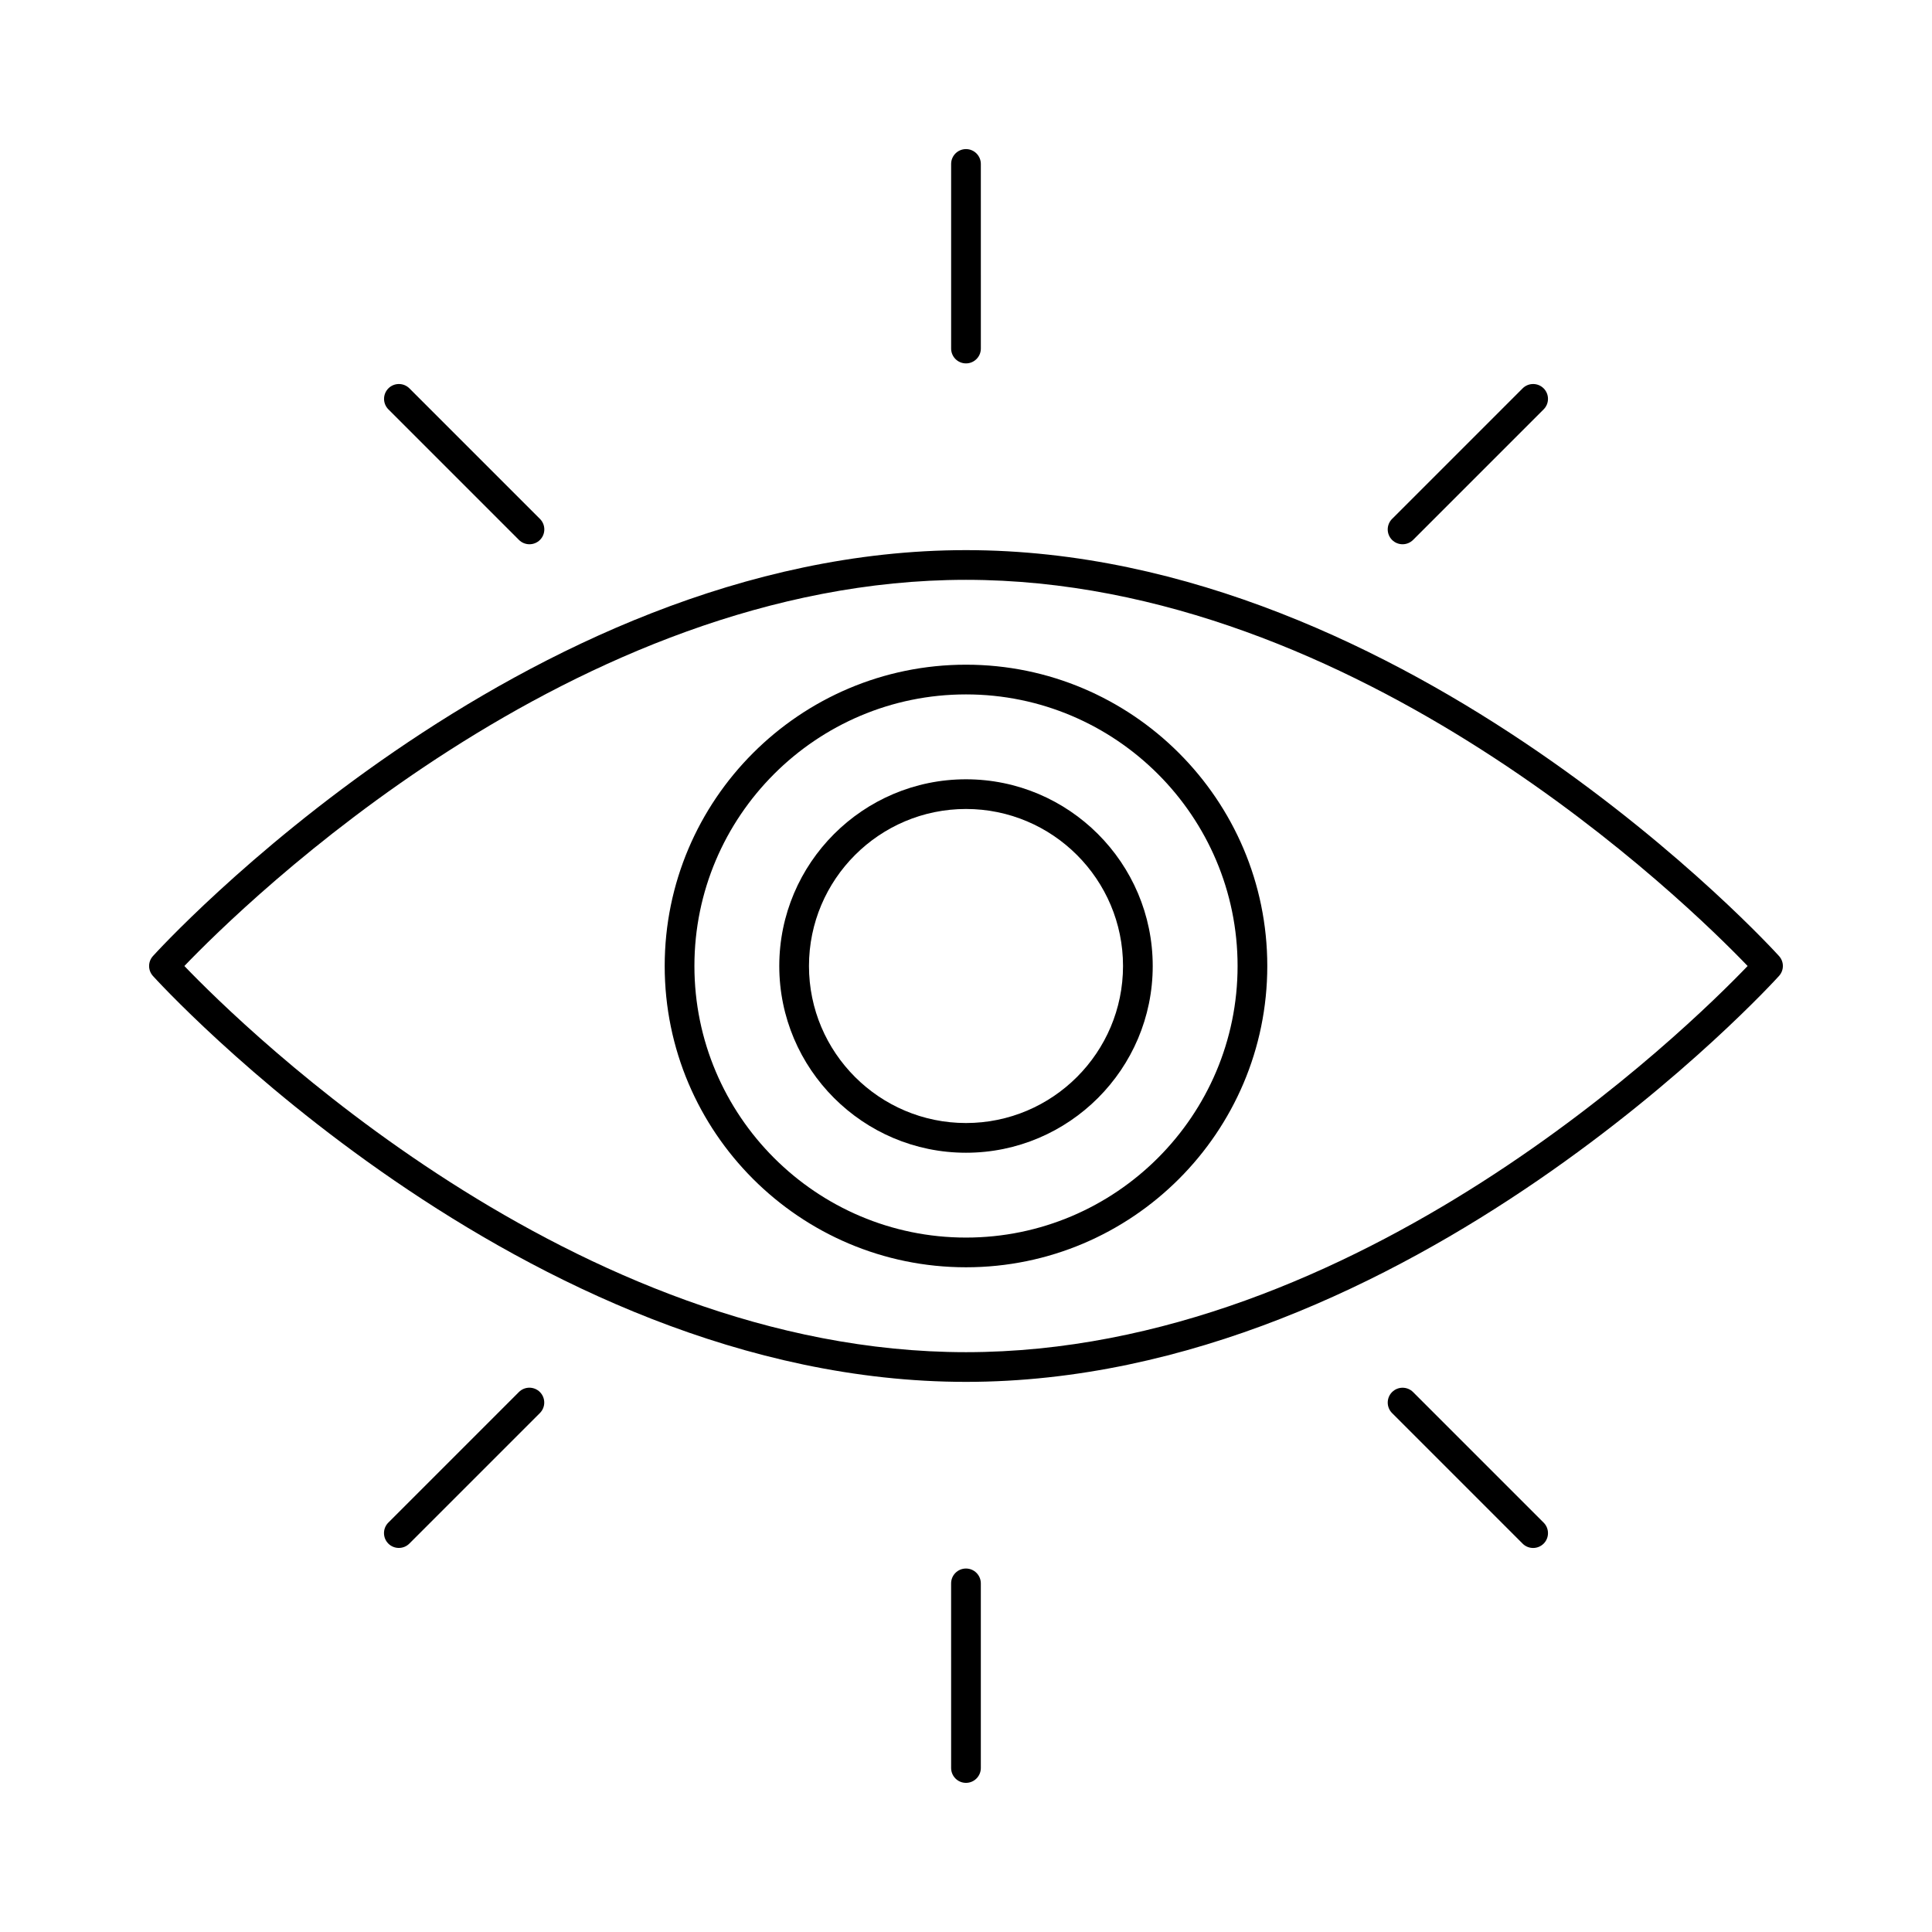
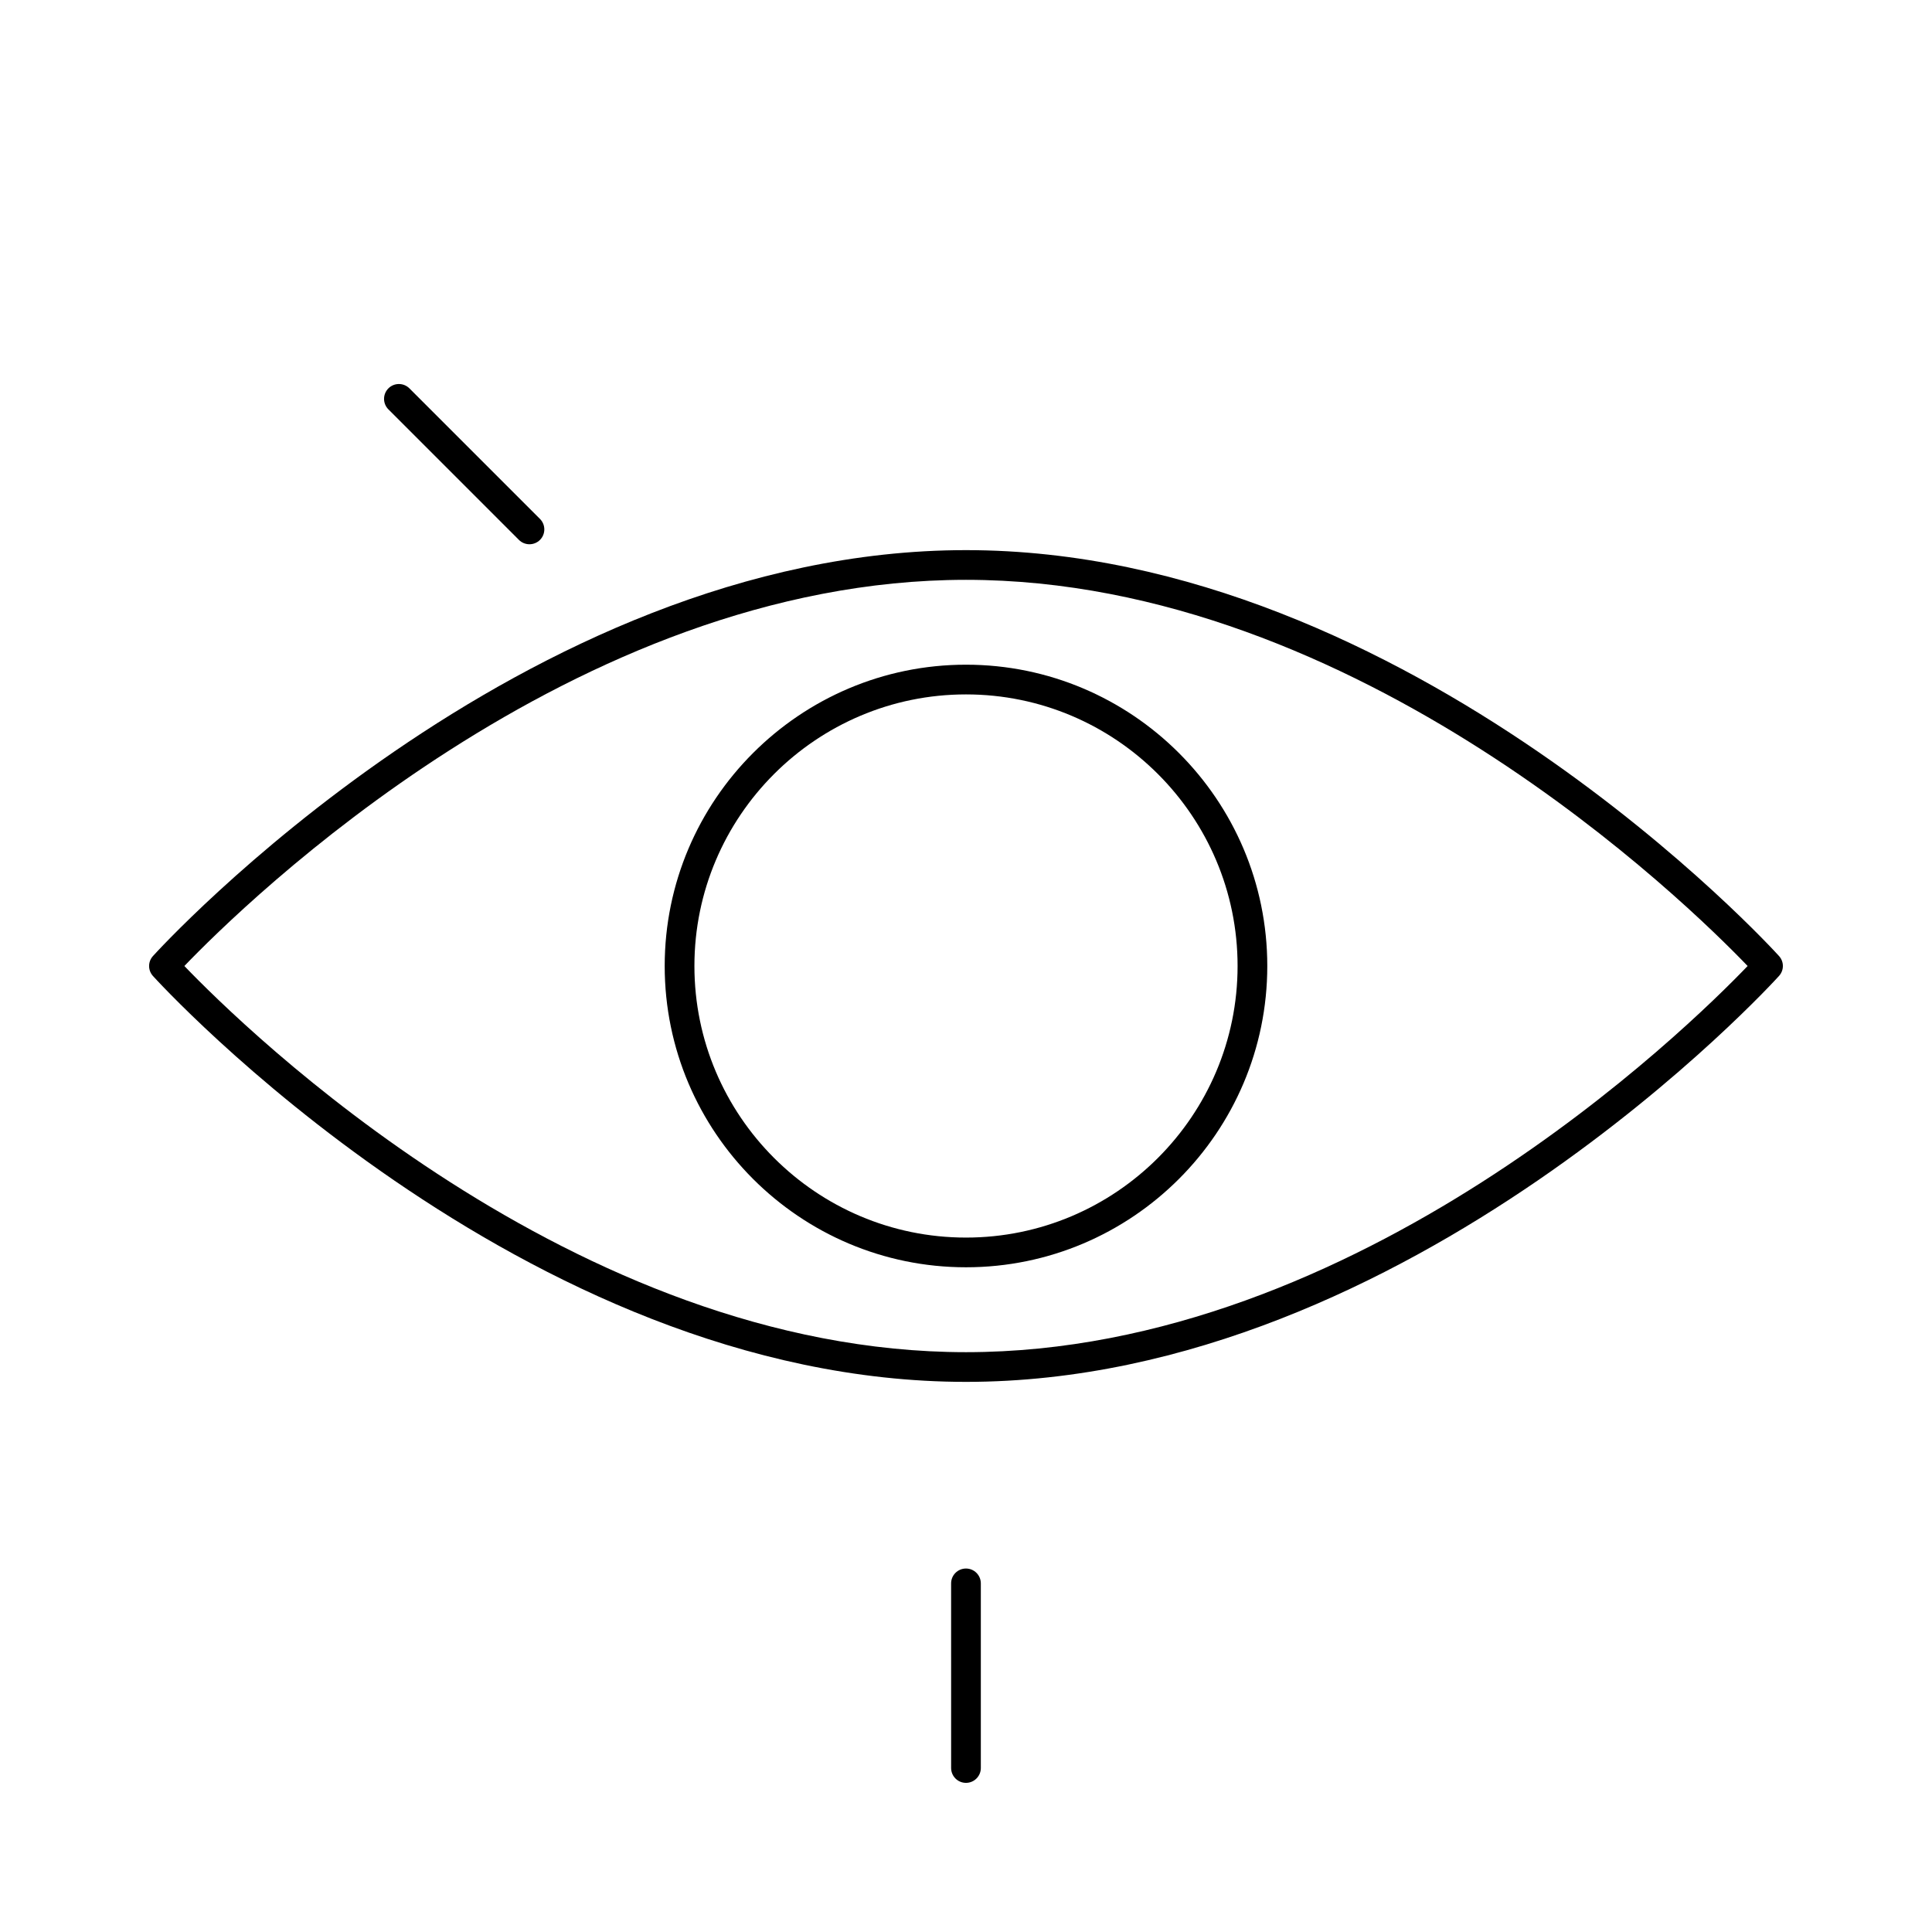
<svg xmlns="http://www.w3.org/2000/svg" fill="#000000" width="800px" height="800px" version="1.1" viewBox="144 144 512 512">
  <g>
    <path d="m400 289.79c-117.77 0-214.52 106.51-215.48 107.59-1.34 1.496-1.34 3.754 0 5.25 0.965 1.07 97.707 107.58 215.48 107.58 117.78 0 214.51-106.51 215.47-107.59 1.348-1.496 1.348-3.754 0-5.25-0.961-1.074-97.691-107.58-215.47-107.58zm0 212.55c-103.96 0-191.54-86.082-207.14-102.34 15.602-16.266 103.12-102.34 207.14-102.34 103.96 0 191.54 86.082 207.14 102.34-15.605 16.262-103.12 102.34-207.14 102.34z" />
-     <path d="m400 320.15c-44.027 0-79.848 35.816-79.848 79.848 0 44.027 35.816 79.844 79.848 79.844 44.027 0 79.844-35.816 79.844-79.844 0-44.031-35.816-79.848-79.844-79.848zm0 151.82c-39.691 0-71.973-32.293-71.973-71.973 0-39.684 32.293-71.973 71.973-71.973 39.684 0 71.973 32.293 71.973 71.973s-32.293 71.973-71.973 71.973z" />
-     <path d="m400 350.52c-27.285 0-49.484 22.199-49.484 49.484s22.199 49.484 49.484 49.484 49.484-22.199 49.484-49.484c-0.004-27.285-22.203-49.484-49.484-49.484zm0 91.094c-22.945 0-41.613-18.664-41.613-41.613 0-22.945 18.664-41.613 41.613-41.613 22.945 0 41.613 18.664 41.613 41.613-0.004 22.949-18.668 41.613-41.613 41.613z" />
-     <path d="m396.06 187.45v48.918c0 2.172 1.762 3.938 3.938 3.938 2.172 0 3.938-1.762 3.938-3.938l-0.004-48.918c0-2.172-1.762-3.938-3.938-3.938-2.172 0.004-3.934 1.766-3.934 3.938z" />
-     <path d="m547.51 246.92-34.598 34.598c-1.535 1.535-1.535 4.031 0 5.566 0.77 0.77 1.777 1.148 2.785 1.148 1.008 0 2.016-0.387 2.785-1.148l34.598-34.598c1.535-1.535 1.535-4.031 0-5.566-1.531-1.535-4.027-1.535-5.57 0z" />
-     <path d="m547.51 553.08c0.77 0.77 1.777 1.148 2.785 1.148s2.016-0.387 2.785-1.148c1.535-1.535 1.535-4.031 0-5.566l-34.598-34.598c-1.535-1.535-4.031-1.535-5.566 0-1.535 1.535-1.535 4.031 0 5.566z" />
+     <path d="m400 320.15c-44.027 0-79.848 35.816-79.848 79.848 0 44.027 35.816 79.844 79.848 79.844 44.027 0 79.844-35.816 79.844-79.844 0-44.031-35.816-79.848-79.844-79.848zm0 151.82c-39.691 0-71.973-32.293-71.973-71.973 0-39.684 32.293-71.973 71.973-71.973 39.684 0 71.973 32.293 71.973 71.973s-32.293 71.973-71.973 71.973" />
    <path d="m403.93 612.54v-48.926c0-2.172-1.762-3.938-3.938-3.938-2.172 0-3.938 1.762-3.938 3.938l0.004 48.926c0 2.172 1.762 3.938 3.938 3.938 2.172 0 3.934-1.766 3.934-3.938z" />
-     <path d="m252.48 553.07 34.598-34.598c1.535-1.535 1.535-4.031 0-5.566-1.535-1.535-4.031-1.535-5.566 0l-34.598 34.598c-1.535 1.535-1.535 4.031 0 5.566 0.77 0.77 1.777 1.148 2.785 1.148 1.012 0 2.019-0.387 2.781-1.148z" />
    <path d="m246.93 246.92c-1.535 1.535-1.535 4.031 0 5.566l34.598 34.598c0.77 0.77 1.777 1.148 2.785 1.148 1.008 0 2.016-0.387 2.785-1.148 1.535-1.535 1.535-4.031 0-5.566l-34.598-34.598c-1.539-1.535-4.035-1.535-5.57 0z" />
  </g>
</svg>